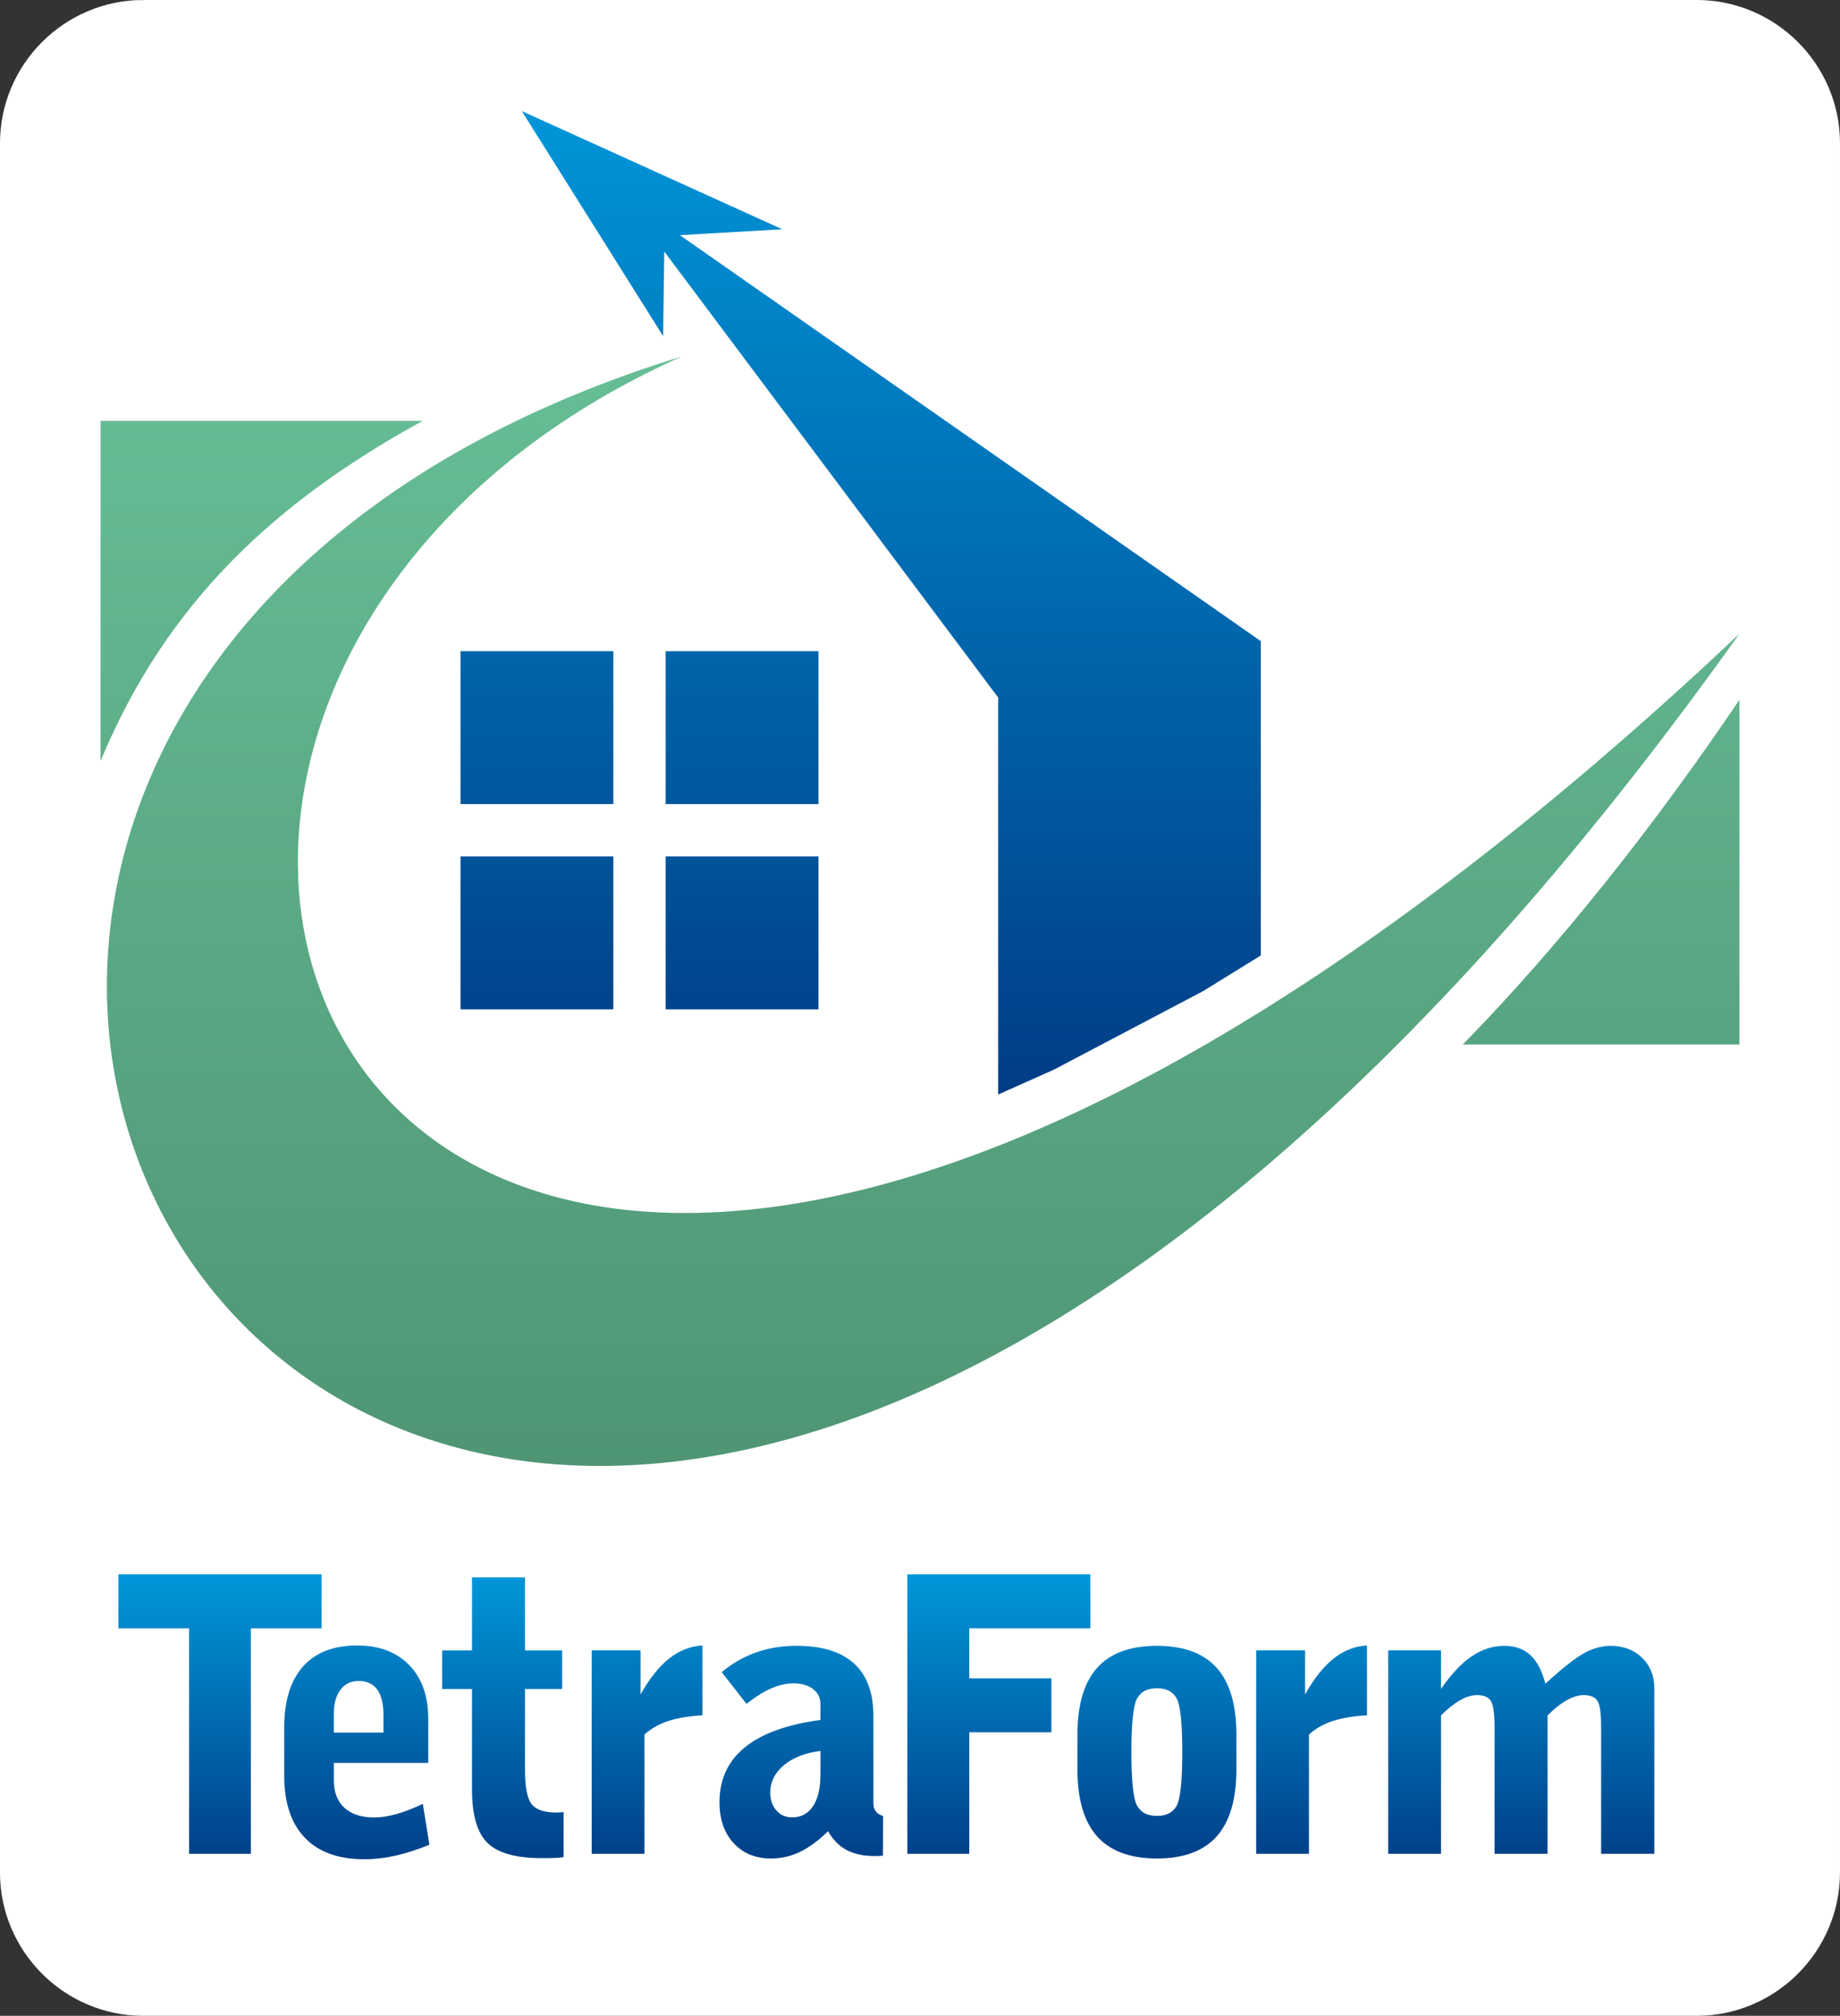
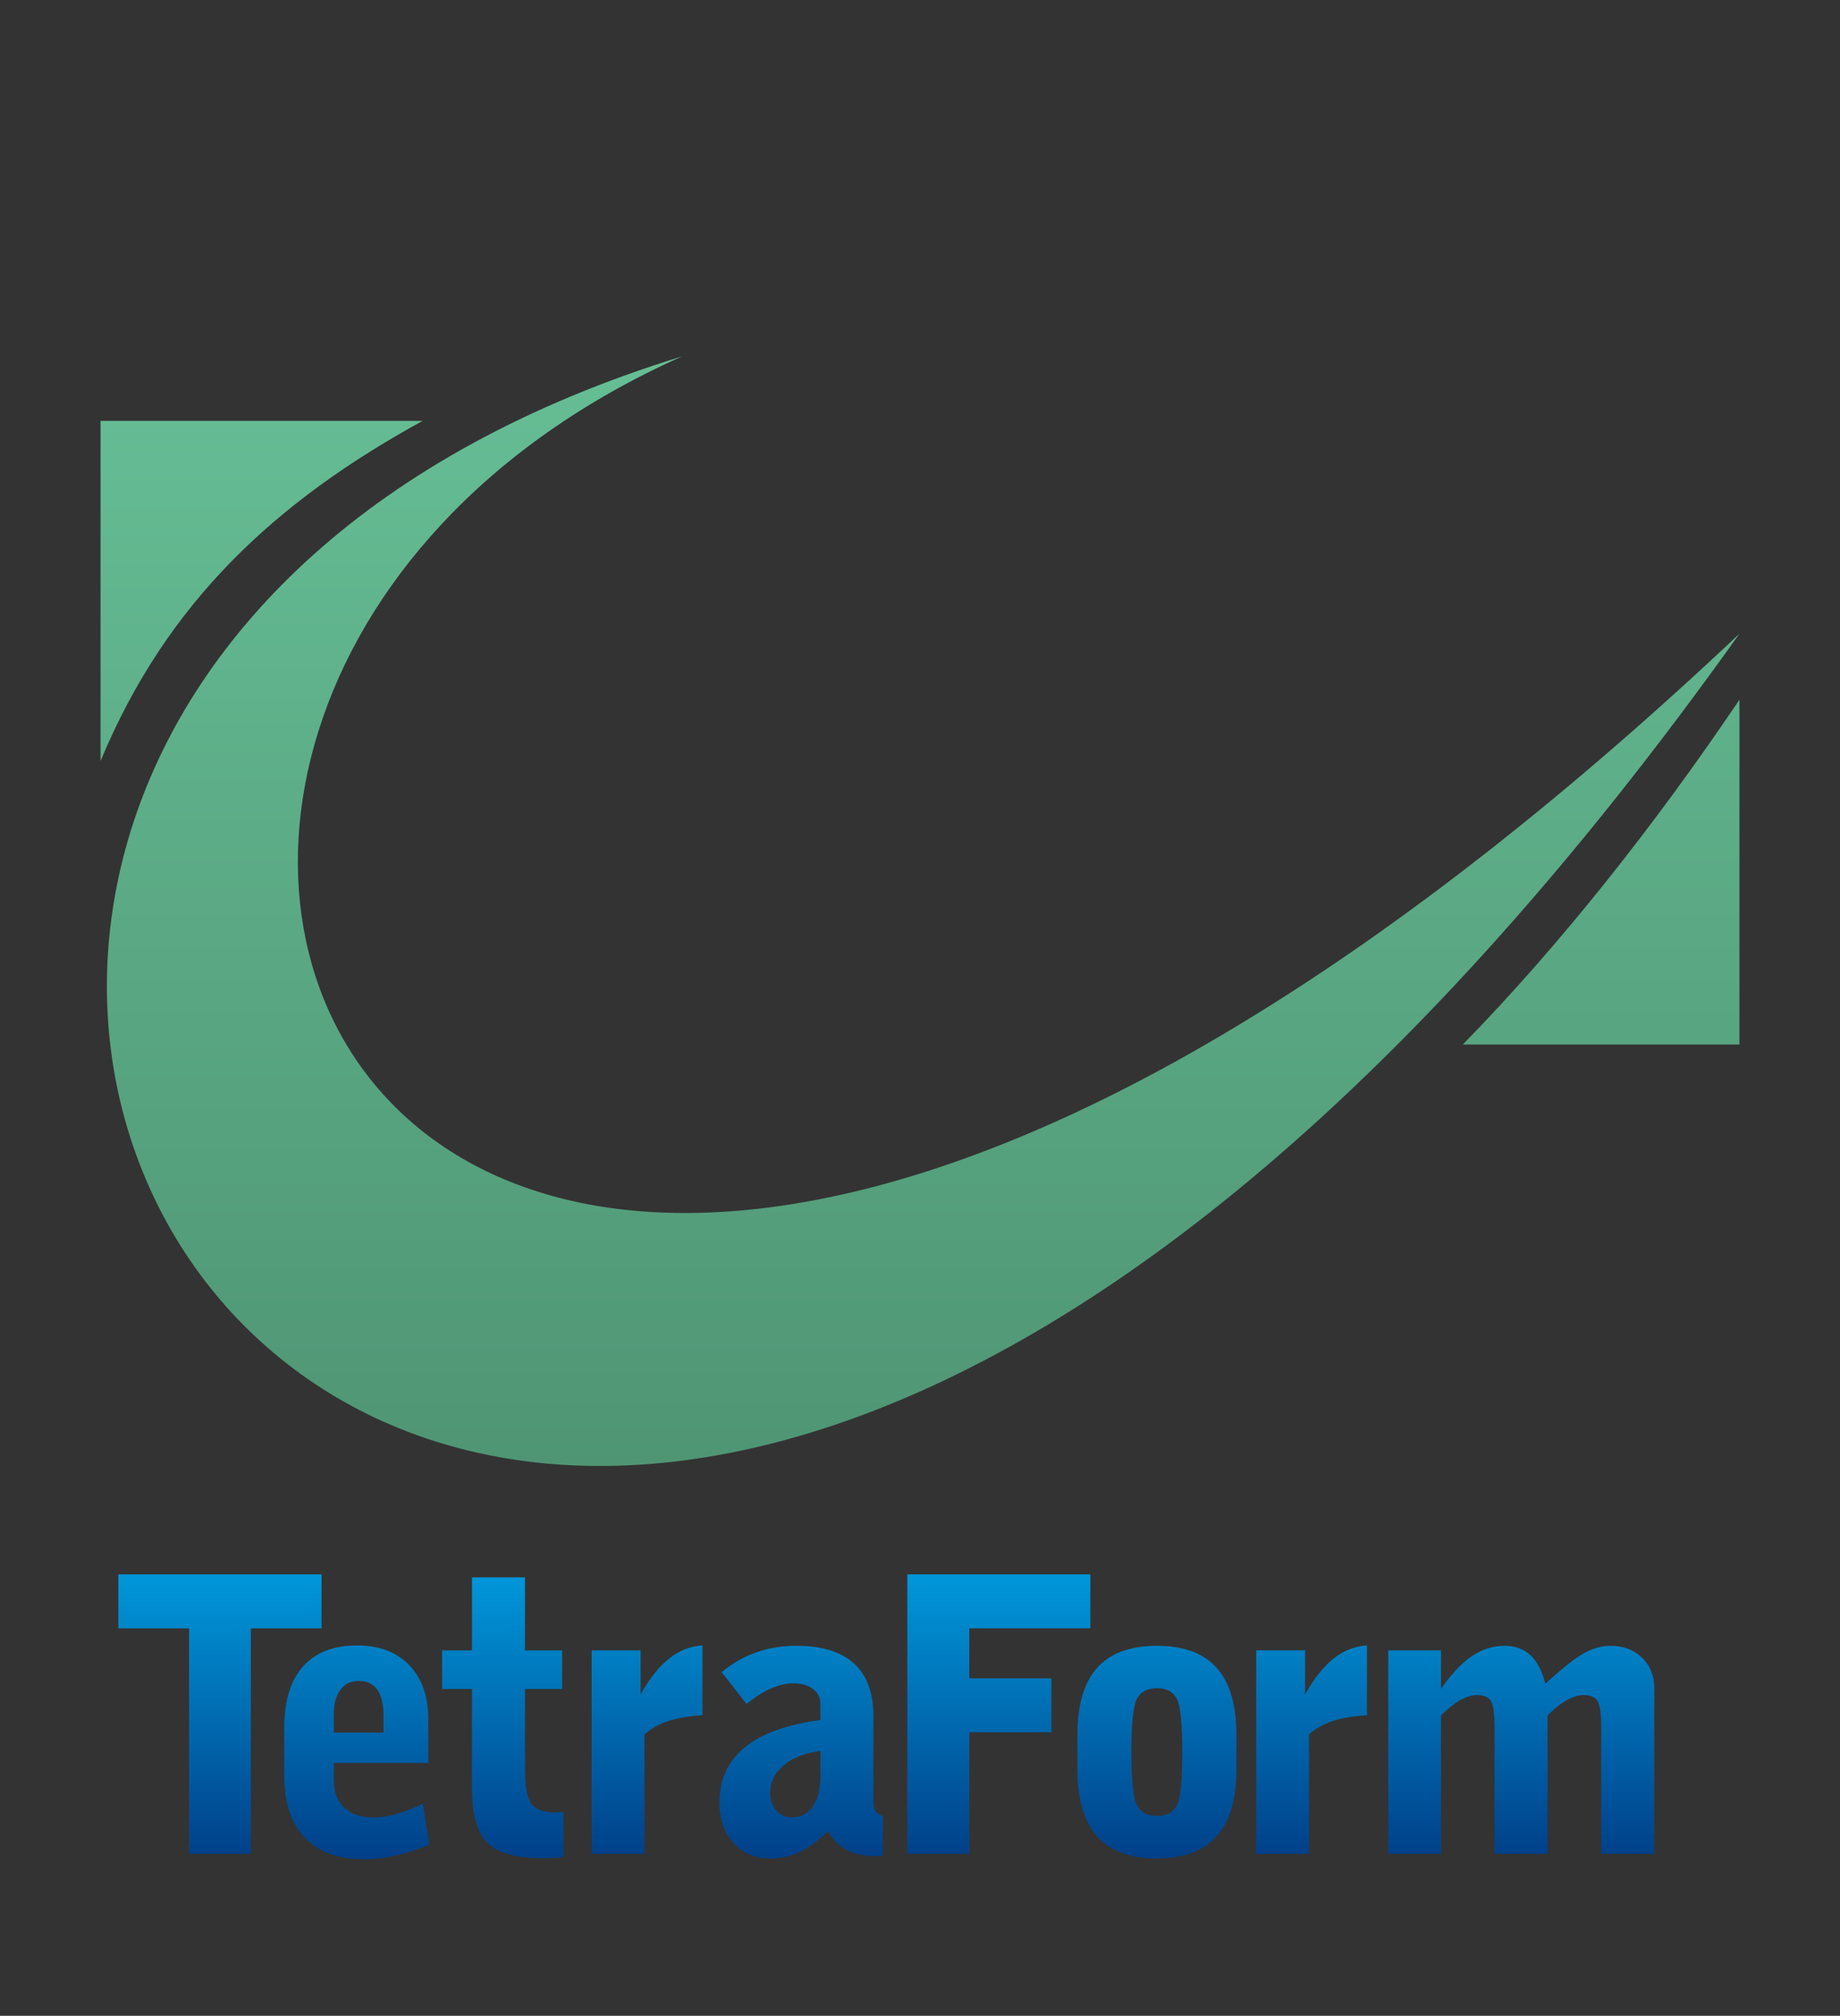
<svg xmlns="http://www.w3.org/2000/svg" xmlns:ns1="http://sodipodi.sourceforge.net/DTD/sodipodi-0.dtd" xmlns:xlink="http://www.w3.org/1999/xlink" width="114.68" height="125.586" id="svg35" viewBox="0 0 114.68 125.586" ns1:docname="6eae636008f52cc3a3ec3e56c57a6c3d.cdr">
  <rect x="0" y="0" width="114.68" height="125.586" fill="#333333" stroke="none" />
  <defs id="defs39" />
  <g id="Layer1000" transform="translate(-240.298,-358.152)">
-     <path d="m 249.221,358.931 h 96.833 c 4.479,0 8.144,3.669 8.144,8.144 v 107.739 c 0,4.475 -3.669,8.144 -8.144,8.144 h -96.833 c -4.475,0 -8.144,-3.665 -8.144,-8.144 V 367.075 c 0,-4.479 3.665,-8.144 8.144,-8.144 z" style="fill:#fff0;fill-rule:evenodd;stroke:#fff0;stroke-width:1.559;stroke-linecap:butt;stroke-linejoin:miter;stroke-dasharray:none" id="path2" />
    <defs id="defs10">
      <linearGradient id="grad1">
        <stop offset="0%" stop-color="#0095d8" stop-opacity="1" id="stop4" />
        <stop offset="100%" stop-color="#003d86" stop-opacity="1" id="stop6" />
      </linearGradient>
      <linearGradient xlink:href="#grad1" id="grad2" x1="298.13" y1="329.401" x2="298.13" y2="384.684" gradientTransform="scale(0.902,1.108)" gradientUnits="userSpaceOnUse" />
    </defs>
-     <path d="m 278.525,421.033 h -9.526 v -9.526 h 9.526 z m 12.786,-9.526 v 9.526 h -9.526 v -9.526 z m -9.526,-12.786 h 9.526 v 9.526 h -9.526 z m -12.786,0 h 9.526 v 9.526 h -9.526 z m 3.819,-33.649 16.233,7.363 -6.382,0.367 36.212,25.295 v 19.58 l -3.607,2.227 -9.3,4.892 -3.464,1.545 v -24.732 l -20.811,-27.786 -0.071,5.269 z" style="fill:url(#grad2)" id="path12" />
    <defs id="defs20">
      <linearGradient id="grad3">
        <stop offset="0%" stop-color="#66be95" stop-opacity="1" id="stop14" />
        <stop offset="100%" stop-color="#4f9574" stop-opacity="1" id="stop16" />
      </linearGradient>
      <linearGradient xlink:href="#grad3" id="grad4" x1="202.837" y1="462.35" x2="202.837" y2="546.382" gradientTransform="scale(1.216,0.823)" gradientUnits="userSpaceOnUse" />
    </defs>
    <path d="m 348.711,397.632 c -84.977,80.156 -115.715,4.974 -65.902,-17.278 -78.161,24.019 -15.84,132.01 65.902,17.278 z M 246.564,384.373 h 20.075 c -9.114,4.997 -15.948,11.262 -20.075,21.195 z m 102.147,38.852 h -17.241 c 6.039,-6.178 11.898,-13.569 17.241,-21.479 z" style="fill:url(#grad4)" id="path22" />
    <defs id="defs30">
      <linearGradient id="grad5">
        <stop offset="0%" stop-color="#0095d8" stop-opacity="1" id="stop24" />
        <stop offset="100%" stop-color="#003d86" stop-opacity="1" id="stop26" />
      </linearGradient>
      <linearGradient xlink:href="#grad5" id="grad6" x1="106.645" y1="1059.568" x2="106.645" y2="1100.789" gradientTransform="scale(2.322,0.431)" gradientUnits="userSpaceOnUse" />
    </defs>
    <path d="m 326.82,473.646 v -12.676 h 3.29 v 2.402 c 0.635,-0.921 1.275,-1.6 1.914,-2.033 0.639,-0.432 1.322,-0.651 2.04,-0.651 0.659,0 1.199,0.194 1.616,0.579 0.421,0.389 0.73,0.981 0.933,1.782 1.068,-0.977 1.882,-1.615 2.43,-1.913 0.552,-0.298 1.099,-0.448 1.639,-0.448 0.794,0 1.445,0.246 1.957,0.742 0.512,0.496 0.766,1.127 0.766,1.897 v 10.318 h -3.315 v -7.912 c 0,-0.83 -0.075,-1.365 -0.227,-1.612 -0.15,-0.242 -0.441,-0.365 -0.865,-0.365 -0.321,0 -0.667,0.107 -1.048,0.322 -0.381,0.21 -0.782,0.528 -1.199,0.945 v 8.622 h -3.303 v -7.912 c 0,-0.83 -0.079,-1.365 -0.234,-1.612 -0.155,-0.242 -0.441,-0.365 -0.858,-0.365 -0.326,0 -0.678,0.107 -1.056,0.322 -0.373,0.21 -0.774,0.528 -1.191,0.945 v 8.622 z m -8.23,0 v -12.676 h 3.049 v 2.743 c 0.552,-0.984 1.143,-1.731 1.782,-2.235 0.639,-0.504 1.334,-0.774 2.076,-0.814 v 4.351 c -0.83,0.048 -1.536,0.166 -2.124,0.353 -0.584,0.191 -1.08,0.472 -1.493,0.846 v 7.431 z m -1.232,-5.268 c 0,1.865 -0.409,3.259 -1.226,4.18 -0.818,0.917 -2.061,1.378 -3.728,1.378 -1.667,0 -2.91,-0.461 -3.728,-1.378 -0.818,-0.921 -1.227,-2.314 -1.227,-4.18 v -2.144 c 0,-1.865 0.409,-3.259 1.227,-4.172 0.818,-0.917 2.06,-1.374 3.728,-1.374 1.667,0 2.91,0.456 3.728,1.374 0.818,0.913 1.226,2.307 1.226,4.172 z m -6.546,-1.072 c 0,1.766 0.115,2.874 0.342,3.315 0.23,0.441 0.647,0.663 1.25,0.663 0.595,0 1.008,-0.215 1.238,-0.647 0.227,-0.429 0.342,-1.54 0.342,-3.33 0,-1.782 -0.115,-2.894 -0.342,-3.327 -0.23,-0.433 -0.643,-0.651 -1.238,-0.651 -0.604,0 -1.02,0.223 -1.25,0.663 -0.227,0.441 -0.342,1.548 -0.342,3.315 z m -13.964,6.34 v -17.412 h 11.409 v 3.362 h -7.547 v 3.116 h 5.117 v 3.362 h -5.117 v 7.57 z m -5.415,-6.411 c -0.961,0.123 -1.723,0.421 -2.287,0.897 -0.56,0.472 -0.842,1.036 -0.842,1.695 0,0.461 0.128,0.83 0.385,1.119 0.254,0.286 0.58,0.429 0.977,0.429 0.556,0 0.993,-0.23 1.302,-0.691 0.31,-0.465 0.465,-1.12 0.465,-1.973 z m 0.476,5.002 c -0.603,0.588 -1.191,1.02 -1.755,1.29 -0.568,0.274 -1.167,0.409 -1.802,0.409 -0.973,0 -1.747,-0.322 -2.334,-0.961 -0.584,-0.639 -0.878,-1.484 -0.878,-2.541 0,-1.417 0.524,-2.557 1.572,-3.414 1.044,-0.858 2.62,-1.429 4.72,-1.715 v -1.001 c 0,-0.381 -0.155,-0.687 -0.461,-0.925 -0.306,-0.234 -0.711,-0.353 -1.215,-0.353 -0.449,0 -0.909,0.103 -1.382,0.31 -0.476,0.202 -0.988,0.528 -1.548,0.968 l -1.548,-1.977 c 0.667,-0.552 1.385,-0.961 2.151,-1.231 0.77,-0.274 1.608,-0.409 2.525,-0.409 1.572,0 2.763,0.365 3.569,1.1 0.806,0.73 1.211,1.818 1.211,3.263 v 5.45 c 0,0.202 0.052,0.373 0.155,0.508 0.107,0.135 0.254,0.227 0.449,0.274 l -0.012,2.477 c -0.064,0.008 -0.131,0.016 -0.211,0.016 -0.075,0.004 -0.186,0.008 -0.337,0.008 -0.671,0 -1.246,-0.127 -1.719,-0.377 -0.472,-0.254 -0.857,-0.643 -1.151,-1.171 z m -14.734,1.409 v -12.676 h 3.049 v 2.743 c 0.552,-0.984 1.143,-1.731 1.782,-2.235 0.639,-0.504 1.334,-0.774 2.076,-0.814 v 4.351 c -0.83,0.048 -1.536,0.166 -2.124,0.353 -0.584,0.191 -1.08,0.472 -1.493,0.846 v 7.431 z m -4.157,-5.224 c 0,1.064 0.139,1.77 0.413,2.124 0.274,0.353 0.79,0.528 1.54,0.528 0.048,0 0.119,-0.004 0.223,-0.012 0.099,-0.008 0.179,-0.012 0.23,-0.012 v 2.803 c -0.171,0.024 -0.353,0.04 -0.552,0.048 -0.198,0.008 -0.472,0.012 -0.829,0.012 -1.6,0 -2.719,-0.318 -3.363,-0.948 -0.643,-0.631 -0.964,-1.739 -0.964,-3.319 v -6.269 h -1.862 v -2.406 h 1.862 v -4.549 h 3.303 v 4.549 h 2.314 v 2.406 h -2.314 z m -11.913,-2.326 h 3.093 v -1.092 c 0,-0.706 -0.131,-1.238 -0.389,-1.592 -0.262,-0.357 -0.647,-0.536 -1.155,-0.536 -0.484,0 -0.862,0.183 -1.136,0.548 -0.274,0.361 -0.413,0.862 -0.413,1.497 z m 5.955,6.983 c -0.731,0.302 -1.429,0.528 -2.1,0.679 -0.671,0.15 -1.318,0.226 -1.949,0.226 -1.62,0 -2.859,-0.445 -3.712,-1.338 -0.858,-0.893 -1.286,-2.18 -1.286,-3.863 v -3.001 c 0,-1.659 0.389,-2.926 1.167,-3.803 0.782,-0.877 1.906,-1.314 3.378,-1.314 1.374,0 2.453,0.409 3.244,1.223 0.79,0.813 1.187,1.929 1.187,3.346 v 2.747 h -5.883 v 1.096 c 0,0.726 0.218,1.294 0.655,1.699 0.441,0.401 1.056,0.604 1.846,0.604 0.425,0 0.889,-0.071 1.394,-0.21 0.504,-0.139 1.056,-0.353 1.651,-0.639 z m -14.978,0.568 v -14.049 h -4.407 v -3.362 h 12.664 v 3.362 h -4.407 v 14.049 z" style="fill:url(#grad6)" id="path32" />
  </g>
</svg>